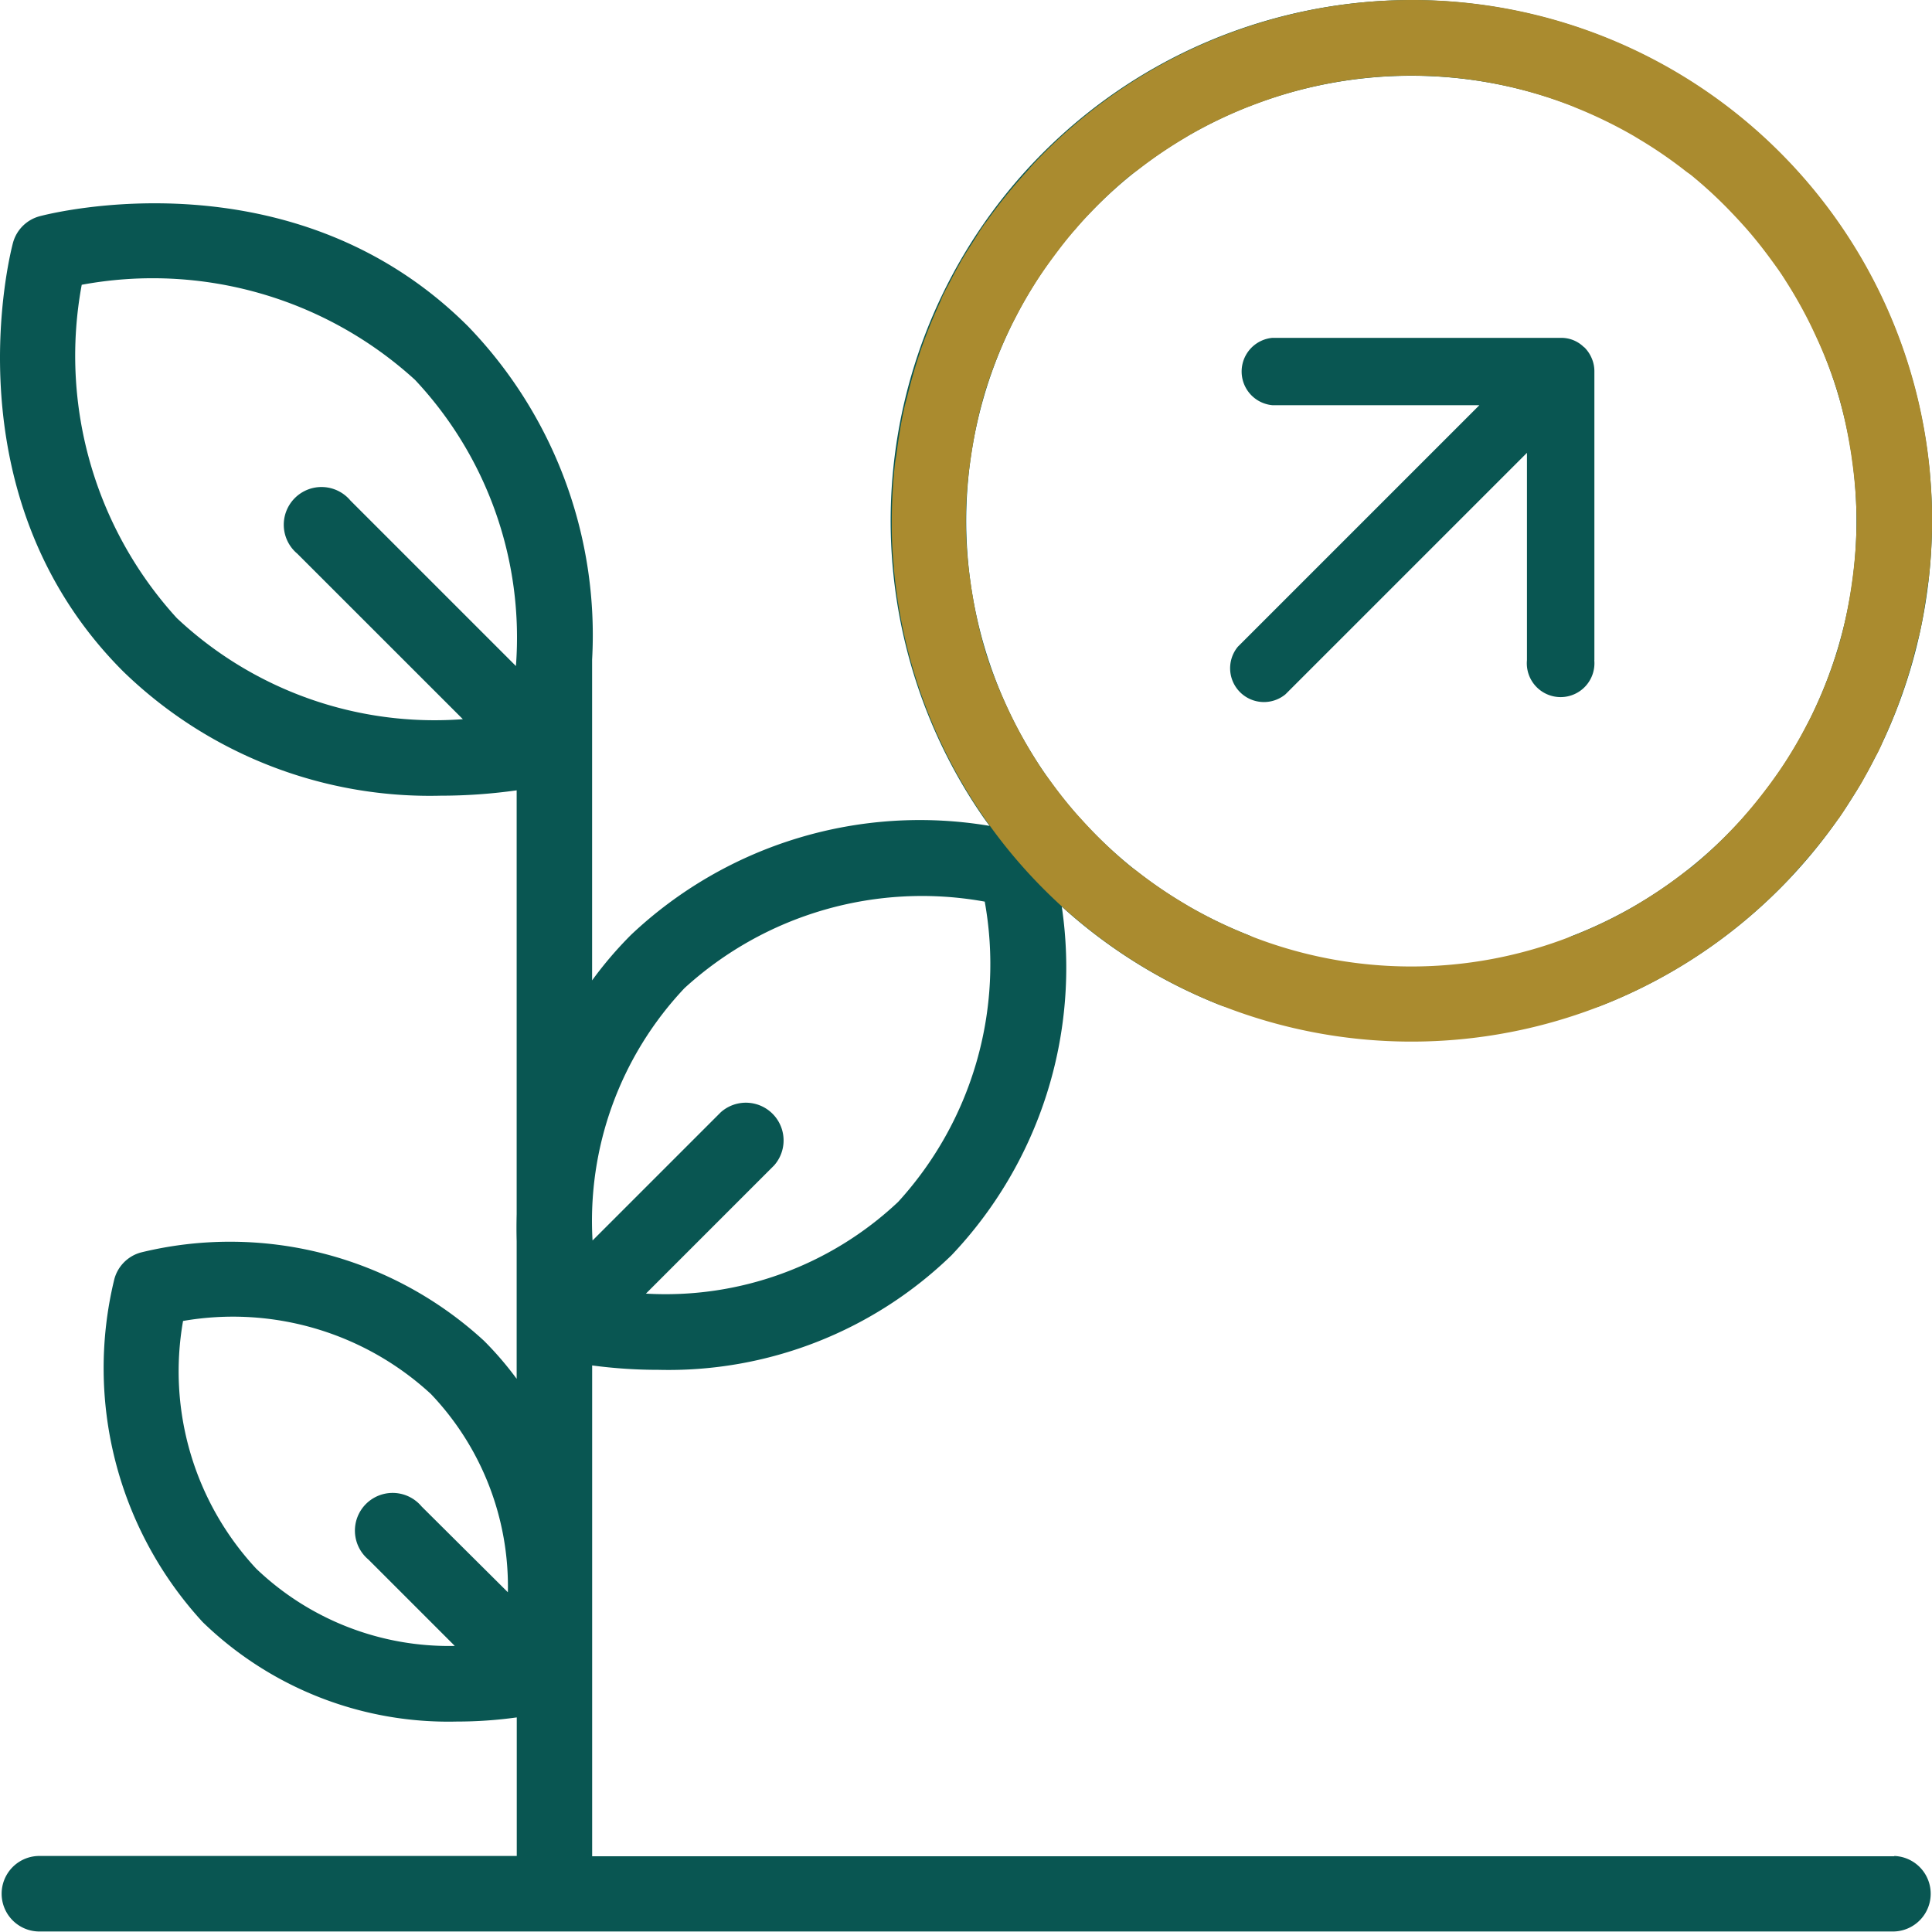
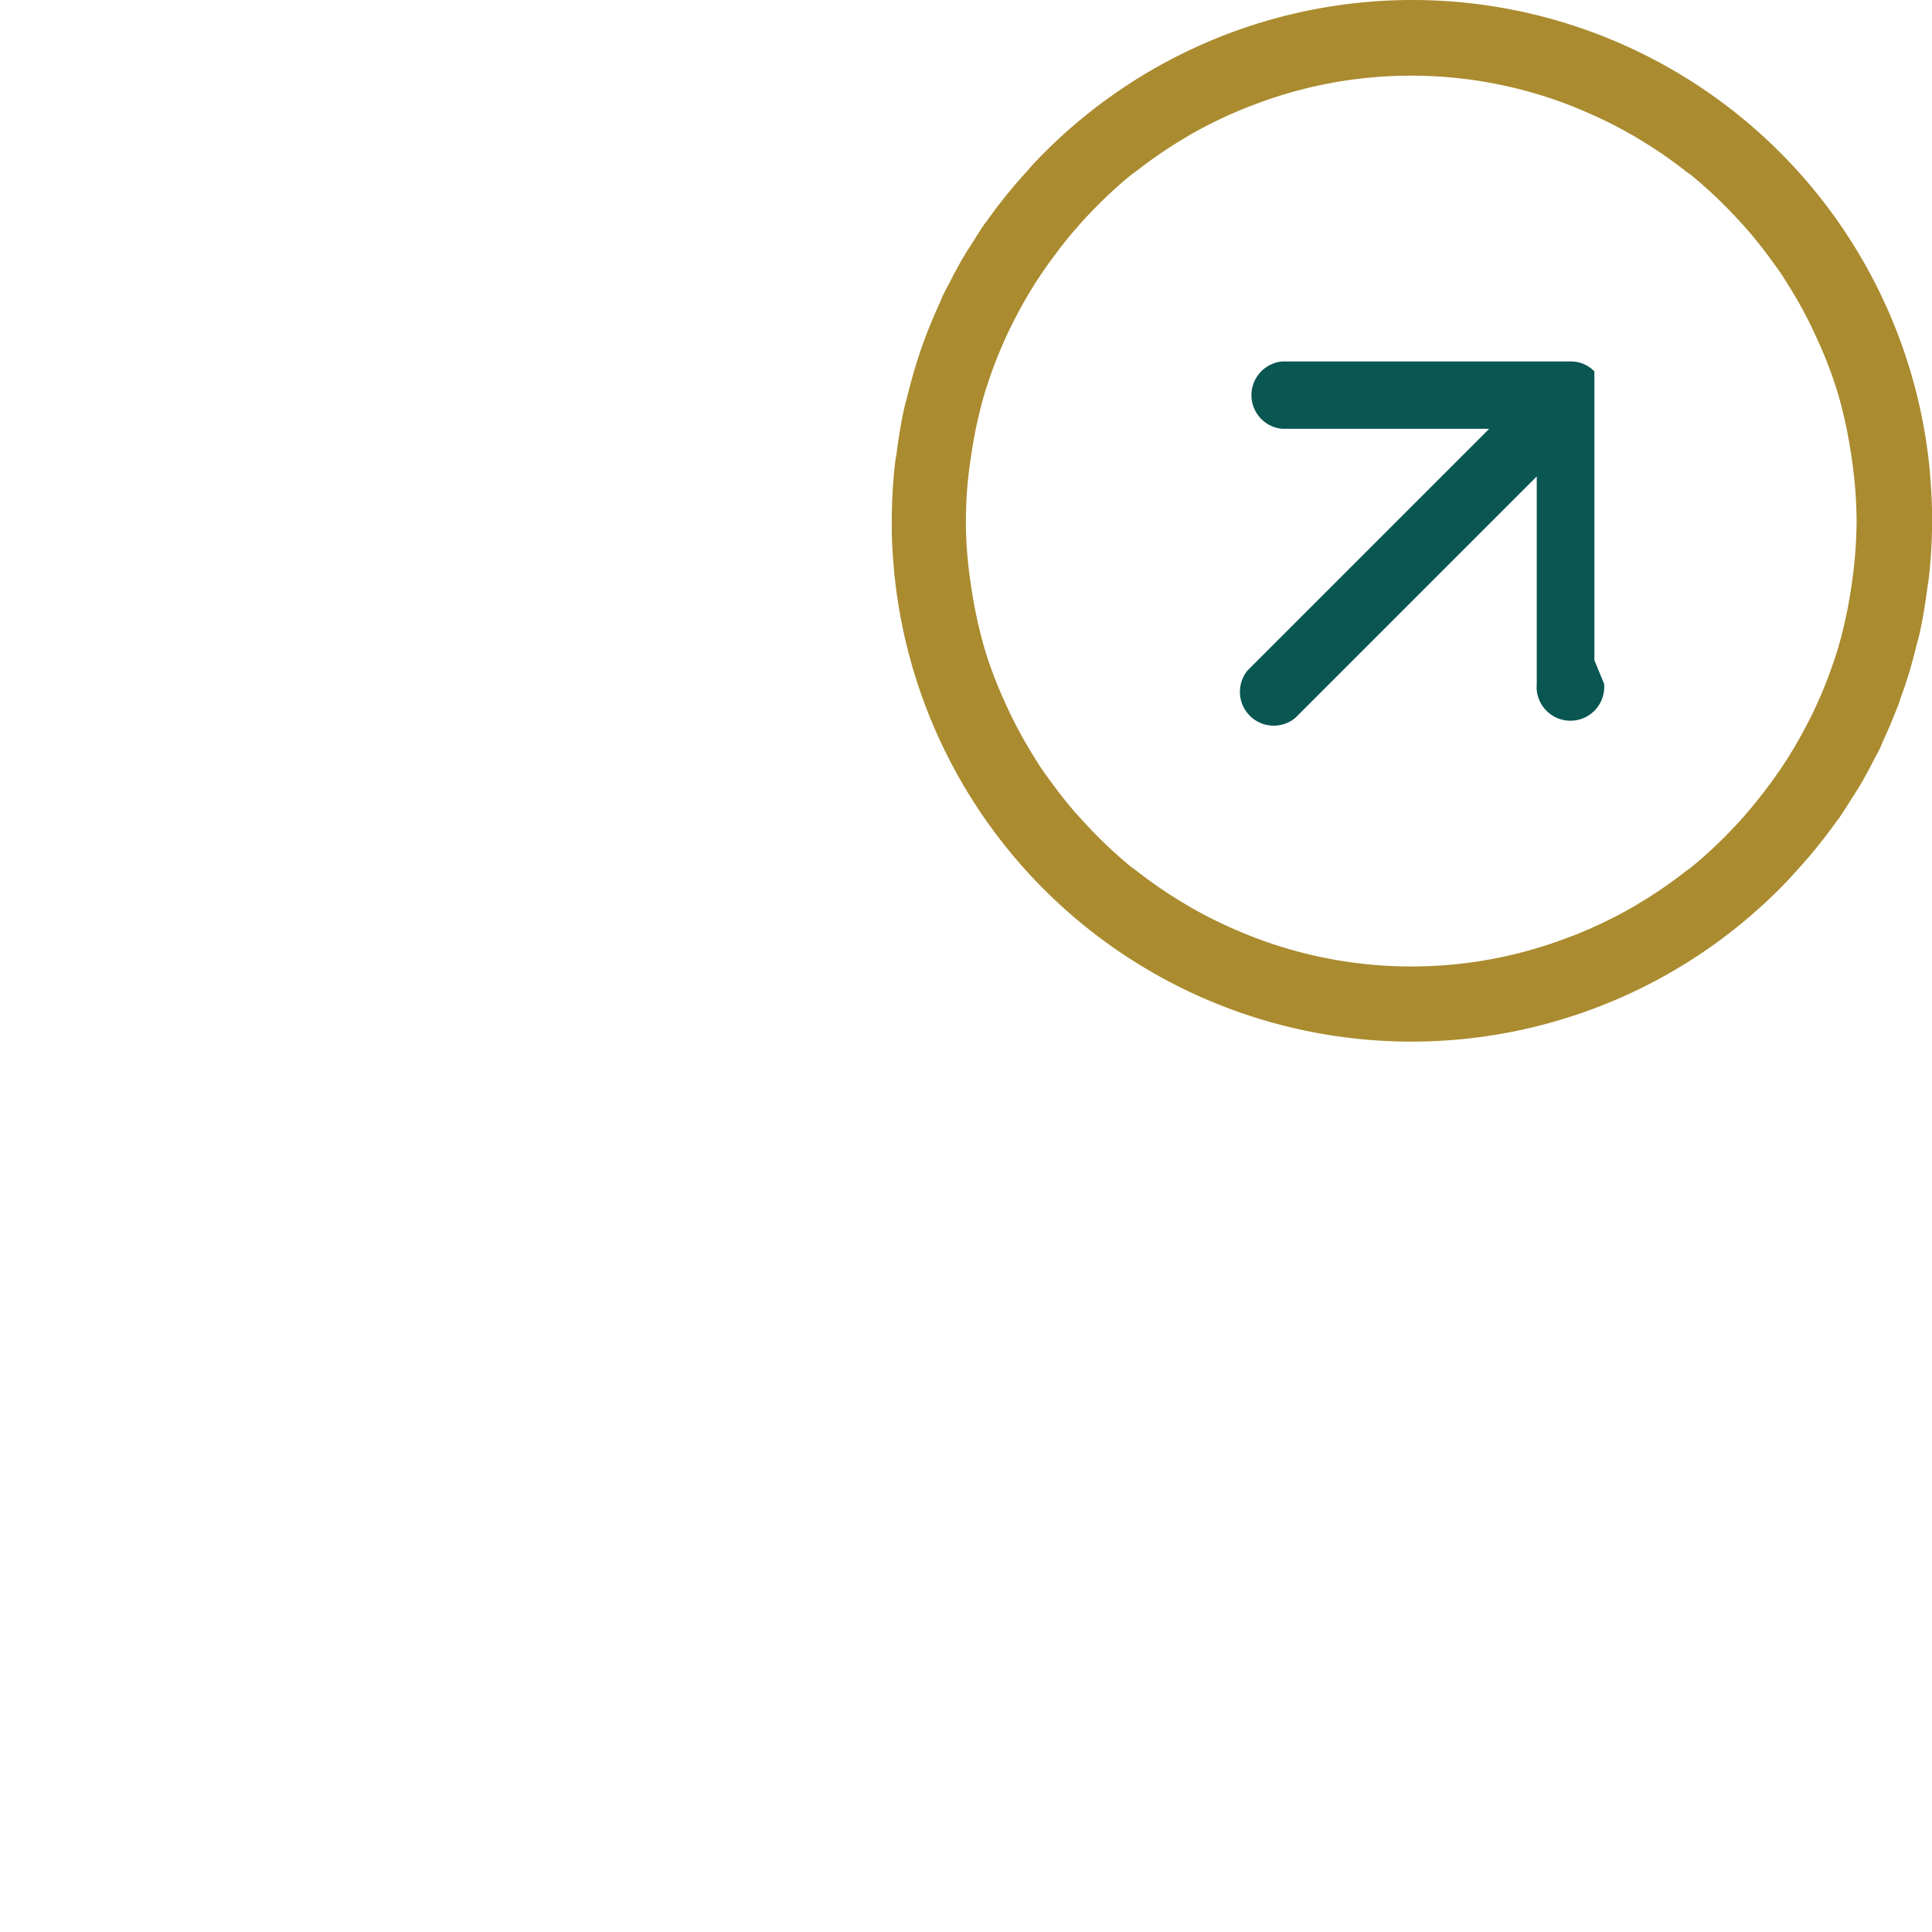
<svg xmlns="http://www.w3.org/2000/svg" width="40" height="39.995" viewBox="0 0 40 39.995">
  <defs>
    <style>
            .cls-1{fill:#095652}
        </style>
  </defs>
  <g id="Group_104" transform="translate(-592.771 -149.615)">
    <g id="Group_103">
      <g id="Group_102">
-         <path id="Path_164" d="M631.99 188.047h-26.959v-10.162a10.332 10.332 0 0 0 1.376.091 8.413 8.413 0 0 0 6.065-2.373 8.649 8.649 0 0 0 2.282-7.218 10.736 10.736 0 0 0 3.276 2.038.781.781 0 0 0 .574-1.453 9.216 9.216 0 1 1 6.737.015.781.781 0 0 0 .284 1.509.773.773 0 0 0 .284-.054 10.78 10.78 0 1 0-12.786-3.914c.044.063.09.125.136.188a8.707 8.707 0 0 0-7.421 2.254 7.931 7.931 0 0 0-.808.945v-6.639a9.2 9.2 0 0 0-2.566-6.9c-3.628-3.627-8.659-2.339-8.872-2.282a.781.781 0 0 0-.553.553c-.057.213-1.345 5.244 2.283 8.872a9.113 9.113 0 0 0 6.57 2.572 11.278 11.278 0 0 0 1.576-.111v8.772c-.005.2-.005.383 0 .562v2.85a6.871 6.871 0 0 0-.676-.787 7.767 7.767 0 0 0-7.1-1.83.782.782 0 0 0-.554.554 7.768 7.768 0 0 0 1.83 7.1 7.3 7.3 0 0 0 5.26 2.059 8.967 8.967 0 0 0 1.242-.086v2.869h-9.911a.782.782 0 0 0 0 1.563h38.431a.782.782 0 0 0 0-1.563zm-25.047-17.974a7.292 7.292 0 0 1 6.216-1.791 7.3 7.3 0 0 1-1.792 6.216 7.02 7.02 0 0 1-5.223 1.9l2.655-2.655a.781.781 0 0 0-1.105-1.1l-2.655 2.655a7.018 7.018 0 0 1 1.904-5.225zm-3.49-6.668l-3.426-3.426a.781.781 0 1 0-1.1 1.1l3.427 3.426a7.793 7.793 0 0 1-5.923-2.094 8.06 8.06 0 0 1-1.968-6.9 8.06 8.06 0 0 1 6.9 1.968 7.792 7.792 0 0 1 2.09 5.921zm-1.953 17.4a.781.781 0 1 0-1.1 1.1l1.787 1.787a5.771 5.771 0 0 1-4.112-1.6 6 6 0 0 1-1.514-5.128 6.046 6.046 0 0 1 5.131 1.512 5.778 5.778 0 0 1 1.594 4.105z" class="cls-1" />
-       </g>
+         </g>
    </g>
    <path id="Path_165" fill="#aa8b2f" d="M632.2 163.847c.093-.273.171-.552.241-.834.024-.1.053-.19.074-.286.067-.3.116-.61.157-.922.01-.076.026-.151.034-.227a10.766 10.766 0 0 0 .067-1.17v-.014-.039-.085q-.006-.417-.042-.825v-.02a10.762 10.762 0 0 0-18.515-6.468c-.048.05-.092.1-.139.152v.005a10.706 10.706 0 0 0-.887 1.094c-.012.017-.027.031-.039.047l-.017.028c-.083.119-.157.243-.235.366-.042.067-.087.132-.128.2l-.09.15c-.018.03-.033.061-.05.092-.07.123-.137.249-.2.376-.028.054-.059.107-.086.161-.018.035-.034.07-.051.1s-.035.09-.055.133c-.122.262-.232.529-.333.8-.035.1-.072.19-.1.287-.092.273-.17.552-.241.834-.024.1-.052.189-.073.285-.067.3-.116.611-.157.923-.01.076-.026.151-.035.227a11.031 11.031 0 0 0-.066 1.169v.139c0 .278.017.553.042.825v.02a10.761 10.761 0 0 0 18.515 6.467c.047-.05.092-.1.138-.152a10.839 10.839 0 0 0 .887-1.094c.012-.017.027-.031.038-.048l.018-.027c.082-.119.157-.243.235-.366.041-.067.087-.132.127-.2.031-.05.062-.1.091-.15.018-.03.032-.061.05-.092.07-.124.137-.249.2-.376.028-.054.06-.107.087-.161l.05-.105c.016-.035.035-.089.056-.132.121-.262.232-.53.332-.8.029-.096.066-.19.1-.287zm-13.586 5.128l-.008-.005a9.285 9.285 0 0 1-1.224-.593l-.112-.068a9.1 9.1 0 0 1-.963-.661c-.047-.036-.1-.068-.142-.106a9.193 9.193 0 0 1-.816-.761c-.1-.106-.2-.216-.3-.326-.183-.209-.354-.426-.517-.651-.1-.135-.2-.272-.286-.413q-.247-.384-.457-.793c-.064-.125-.125-.251-.183-.379a9.291 9.291 0 0 1-.4-1.01l-.039-.126a9.322 9.322 0 0 1-.259-1.134q-.026-.147-.045-.294a8.419 8.419 0 0 1 0-2.509c.014-.1.029-.2.046-.3a9.313 9.313 0 0 1 .258-1.124c.019-.064.042-.126.062-.189a9.162 9.162 0 0 1 .372-.945c.063-.137.128-.273.2-.406.132-.259.279-.509.435-.753.108-.167.222-.329.34-.488.149-.2.3-.4.47-.589.1-.12.209-.238.319-.351a9.135 9.135 0 0 1 .8-.745c.059-.048.122-.089.182-.136a9.35 9.35 0 0 1 .945-.643l.107-.065a9.452 9.452 0 0 1 1.237-.593h.005a9.1 9.1 0 0 1 6.724.012l.008.005a9.477 9.477 0 0 1 1.224.594l.112.068a9.159 9.159 0 0 1 .963.661c.046.036.1.068.142.106a9.179 9.179 0 0 1 .816.761q.152.159.3.326c.183.209.354.426.517.65.1.136.2.273.286.414q.247.384.457.793c.064.125.124.251.182.378a8.989 8.989 0 0 1 .4 1.011l.04.126a9.31 9.31 0 0 1 .259 1.134q.026.146.045.294a9.291 9.291 0 0 1 .094 1.253 9.458 9.458 0 0 1-.094 1.255c-.014.1-.029.2-.046.3a9.357 9.357 0 0 1-.258 1.124c-.02.064-.042.126-.063.189a8.946 8.946 0 0 1-.372.945c-.062.137-.127.273-.2.406-.133.259-.279.509-.436.754-.107.166-.221.327-.338.486-.15.2-.306.4-.472.59-.1.119-.209.237-.319.351a9.007 9.007 0 0 1-.8.745c-.058.048-.122.089-.181.136a9.35 9.35 0 0 1-.945.643l-.107.065a9.452 9.452 0 0 1-1.237.593h-.005a9.091 9.091 0 0 1-6.724-.013z" />
-     <path id="Path_166" d="M625.781 163.284V157.3a.673.673 0 0 0-.053-.262.7.7 0 0 0-.15-.227c-.005-.006-.012-.008-.018-.013a.662.662 0 0 0-.463-.188h-5.984a.7.7 0 0 0 0 1.394h4.287l-5 5a.7.7 0 0 0 .985.986l5-5v4.293a.7.7 0 1 0 1.394 0z" class="cls-1" />
+     <path id="Path_166" d="M625.781 163.284V157.3c-.005-.006-.012-.008-.018-.013a.662.662 0 0 0-.463-.188h-5.984a.7.7 0 0 0 0 1.394h4.287l-5 5a.7.7 0 0 0 .985.986l5-5v4.293a.7.7 0 1 0 1.394 0z" class="cls-1" />
  </g>
</svg>